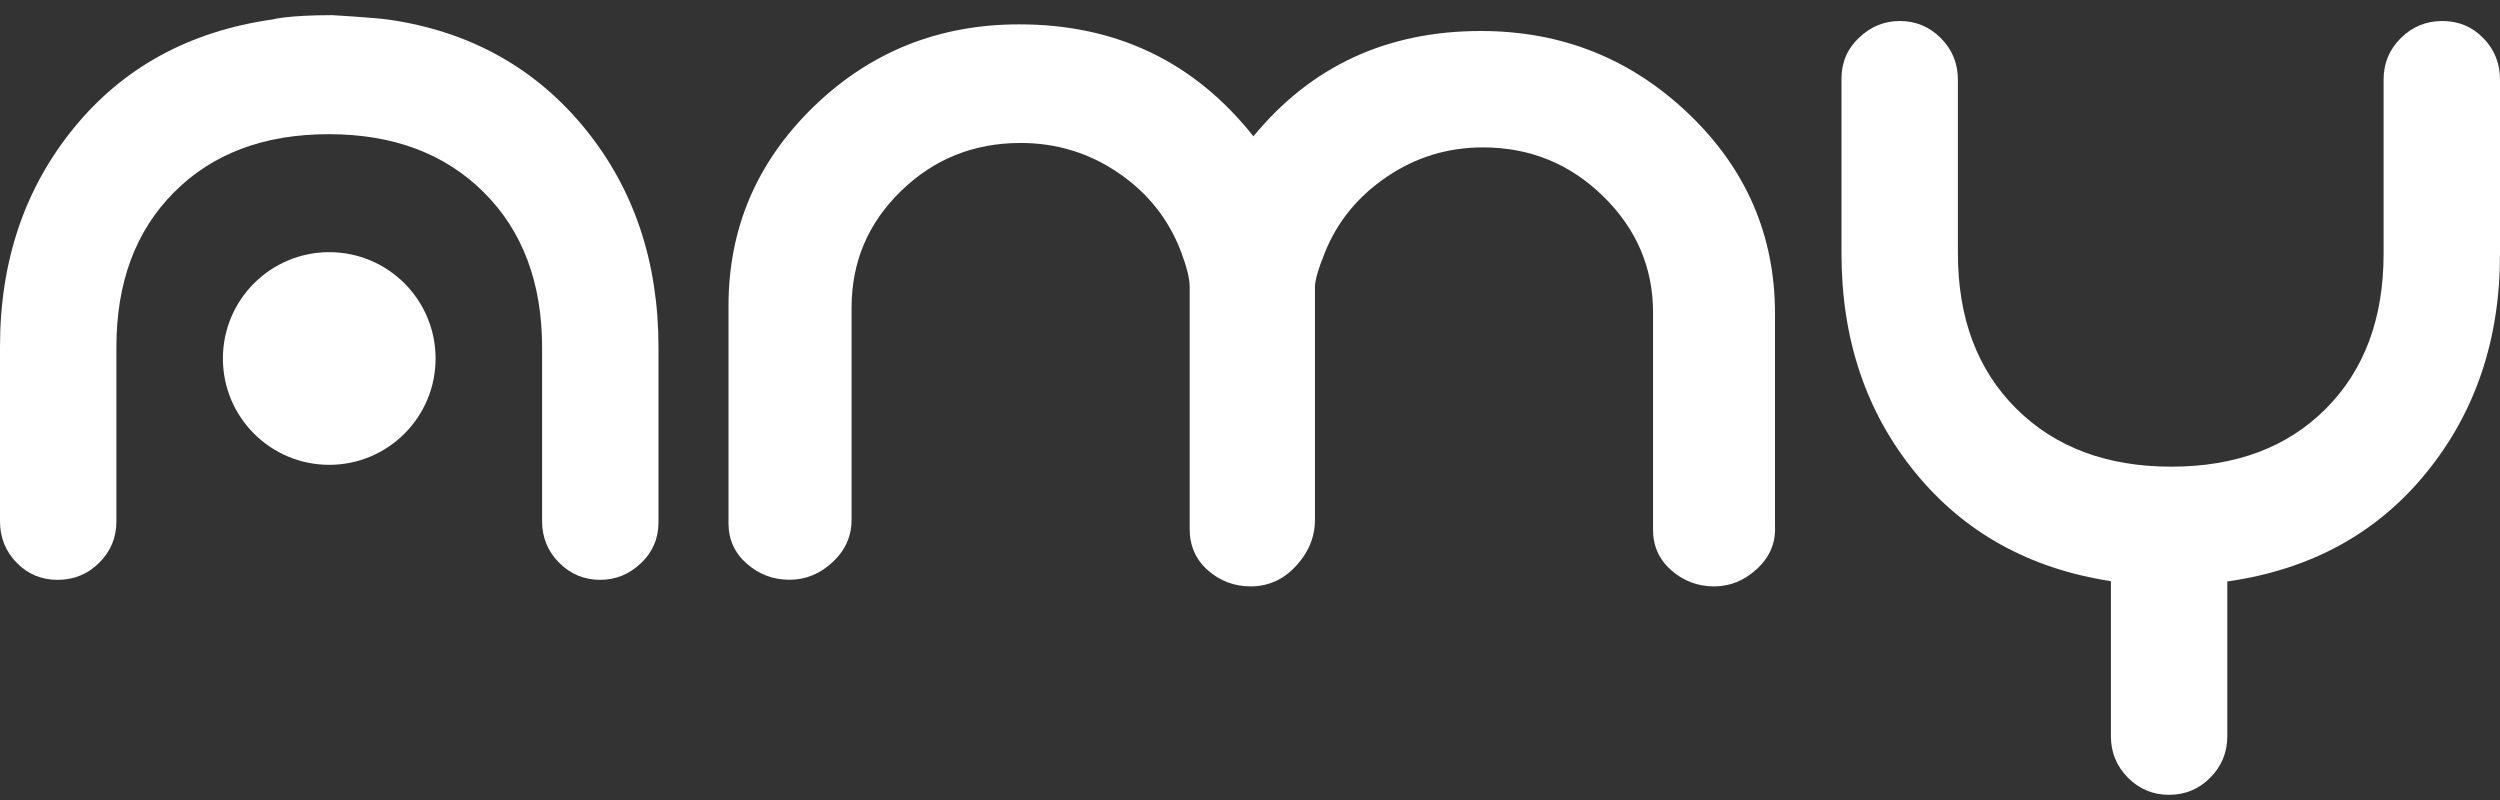
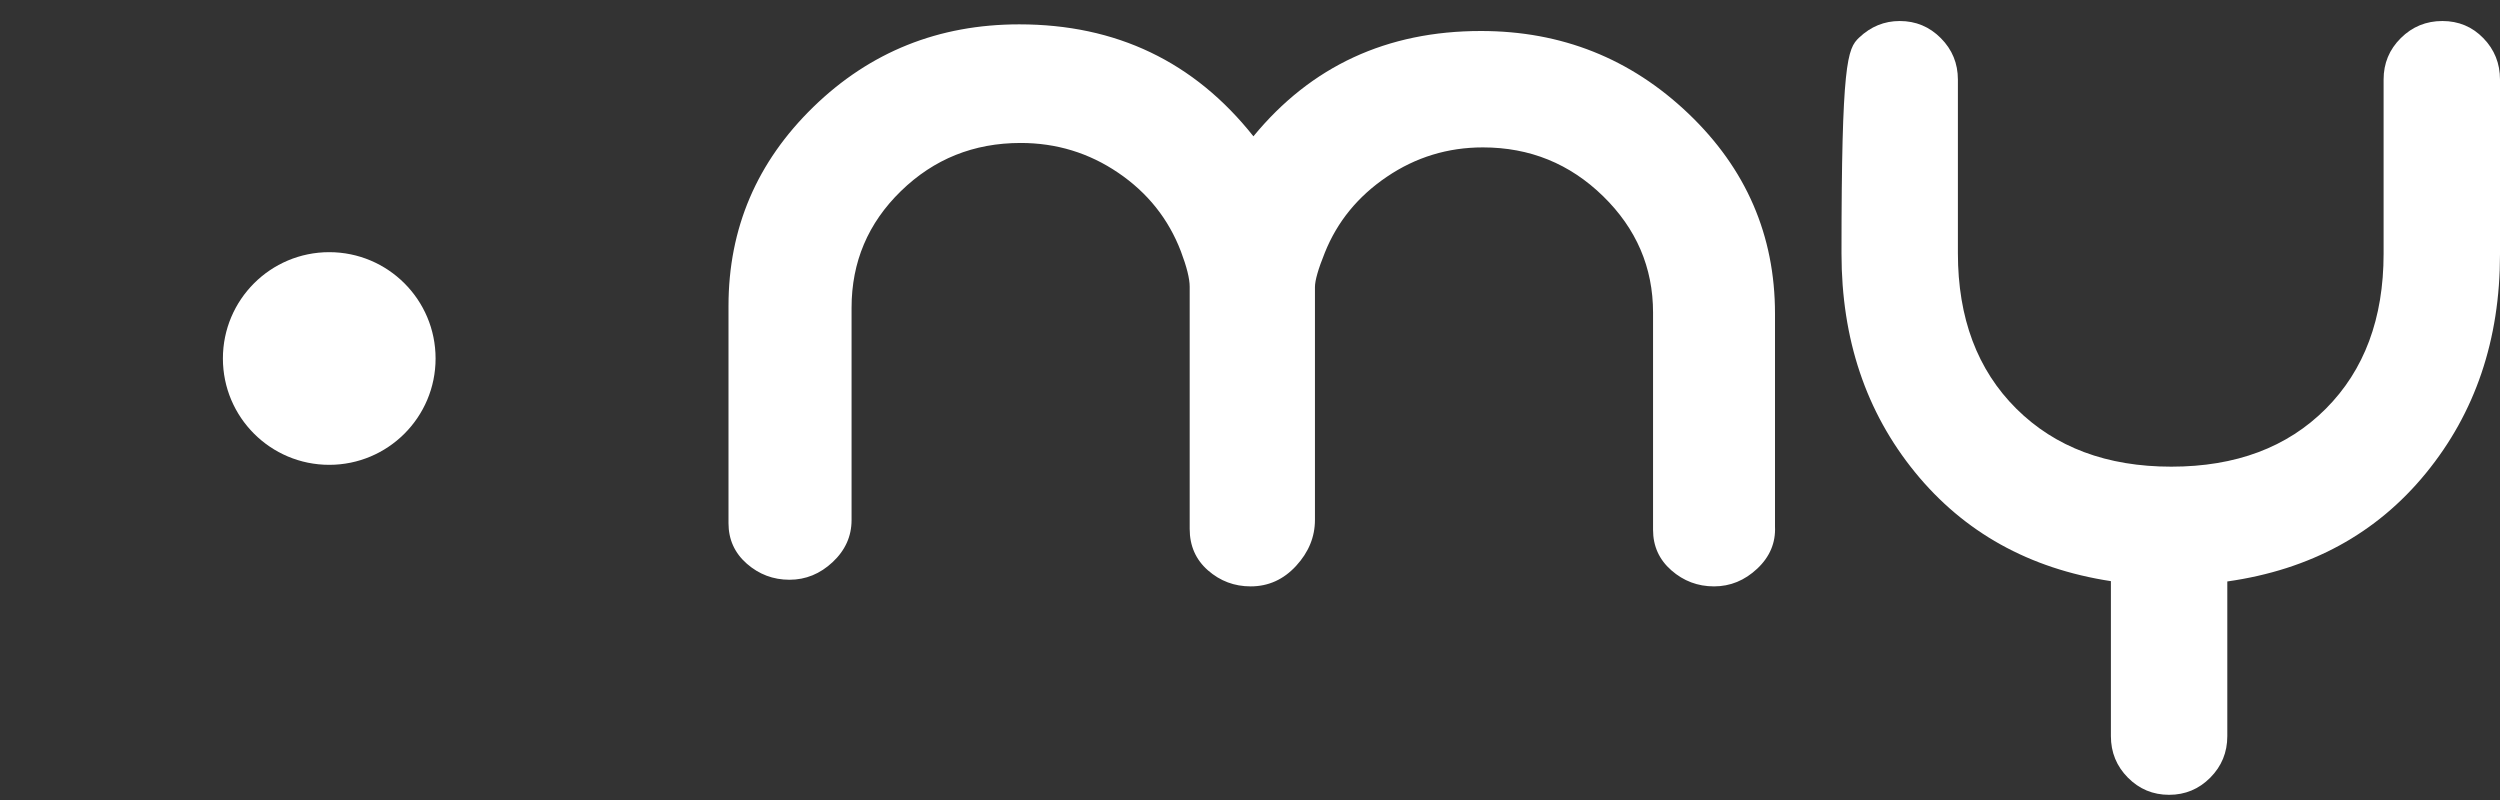
<svg xmlns="http://www.w3.org/2000/svg" width="150" height="48" viewBox="0 0 150 48" fill="none">
  <rect x="0" y="0" width="150" height="48" fill="#333333" stroke="none" />
  <g id="amy logo">
    <path id="Vector" d="M106.5 31.592C106.544 32.567 106.189 33.411 105.435 34.119C104.681 34.828 103.816 35.183 102.842 35.183C101.866 35.183 101.013 34.861 100.282 34.22C99.549 33.577 99.183 32.768 99.183 31.791V18.755C99.183 16.051 98.183 13.722 96.186 11.771C94.188 9.819 91.785 8.844 88.974 8.844C86.867 8.844 84.945 9.432 83.211 10.607C81.475 11.783 80.235 13.3 79.489 15.163C79.094 16.139 78.897 16.826 78.897 17.224C78.897 18.954 78.897 21.282 78.897 24.209C78.897 27.668 78.897 29.995 78.897 31.193C78.897 32.213 78.52 33.133 77.766 33.953C77.011 34.773 76.103 35.183 75.039 35.183C74.062 35.183 73.209 34.862 72.478 34.222C71.747 33.581 71.381 32.752 71.381 31.733V18.795C71.381 18.618 71.381 18.353 71.381 18C71.381 17.646 71.381 17.381 71.381 17.203C71.381 16.716 71.204 16.009 70.853 15.08C70.108 13.134 68.855 11.564 67.098 10.37C65.342 9.175 63.388 8.578 61.237 8.578C58.426 8.578 56.033 9.541 54.057 11.464C52.081 13.388 51.094 15.721 51.094 18.463C51.094 18.42 51.094 22.666 51.094 31.202C51.094 32.175 50.716 33.016 49.963 33.723C49.208 34.431 48.344 34.785 47.369 34.785C46.393 34.785 45.54 34.462 44.808 33.821C44.076 33.178 43.71 32.367 43.71 31.392V18.356C43.71 13.699 45.408 9.72 48.803 6.416C52.2 3.113 56.317 1.461 61.156 1.461C66.971 1.461 71.654 3.7 75.205 8.179C78.667 3.967 83.216 1.86 88.855 1.86C93.694 1.86 97.843 3.513 101.305 6.815C104.768 10.119 106.5 14.121 106.5 18.82C106.5 18.778 106.5 23.034 106.5 31.592Z" fill="white" />
-     <path id="Vector_2" d="M150 15.255C150 20.385 148.519 24.763 145.558 28.387C142.598 32.014 138.624 34.181 133.638 34.888V44.173C133.638 45.145 133.296 45.975 132.616 46.66C131.936 47.345 131.112 47.689 130.145 47.689C129.178 47.689 128.354 47.345 127.674 46.659C126.994 45.972 126.654 45.143 126.654 44.168V34.869C121.752 34.118 117.832 31.936 114.895 28.328C111.958 24.719 110.49 20.346 110.49 15.21V4.715C110.49 3.742 110.842 2.922 111.545 2.258C112.247 1.593 113.06 1.261 113.983 1.261C114.95 1.261 115.772 1.604 116.452 2.29C117.134 2.977 117.474 3.806 117.474 4.778V15.195C117.474 19.088 118.641 22.195 120.976 24.518C123.311 26.839 126.41 28 130.279 28C134.147 28 137.237 26.843 139.548 24.526C141.86 22.209 143.016 19.108 143.016 15.226V4.769C143.016 3.798 143.358 2.971 144.047 2.287C144.734 1.604 145.566 1.261 146.541 1.261C147.516 1.261 148.337 1.604 149.002 2.29C149.668 2.975 150 3.803 150 4.777V15.255Z" fill="white" />
-     <path id="Vector_3" d="M23.346 1.182C28.232 1.888 32.168 4.117 35.105 7.725C38.042 11.333 39.509 15.707 39.509 20.843V31.336C39.509 32.311 39.158 33.131 38.455 33.794C37.753 34.458 36.94 34.79 36.017 34.79C35.05 34.79 34.228 34.447 33.546 33.762C32.866 33.076 32.526 32.247 32.526 31.275V20.858C32.526 16.964 31.358 13.856 29.024 11.535C26.689 9.213 23.59 8.051 19.721 8.051C15.853 8.051 12.763 9.21 10.452 11.527C8.14 13.842 6.984 16.943 6.984 20.826V31.284C6.984 32.254 6.642 33.081 5.953 33.766C5.266 34.449 4.434 34.79 3.459 34.79C2.484 34.79 1.663 34.447 0.998 33.763C0.332 33.077 0 32.248 0 31.276V20.797C0 15.666 1.481 11.29 4.442 7.664C7.402 4.039 11.376 1.872 16.362 1.165C16.362 1.165 17.249 0.909 19.93 0.909C19.93 0.909 22.459 1.054 23.346 1.182Z" fill="white" />
+     <path id="Vector_2" d="M150 15.255C150 20.385 148.519 24.763 145.558 28.387C142.598 32.014 138.624 34.181 133.638 34.888V44.173C133.638 45.145 133.296 45.975 132.616 46.66C131.936 47.345 131.112 47.689 130.145 47.689C129.178 47.689 128.354 47.345 127.674 46.659C126.994 45.972 126.654 45.143 126.654 44.168V34.869C121.752 34.118 117.832 31.936 114.895 28.328C111.958 24.719 110.49 20.346 110.49 15.21C110.49 3.742 110.842 2.922 111.545 2.258C112.247 1.593 113.06 1.261 113.983 1.261C114.95 1.261 115.772 1.604 116.452 2.29C117.134 2.977 117.474 3.806 117.474 4.778V15.195C117.474 19.088 118.641 22.195 120.976 24.518C123.311 26.839 126.41 28 130.279 28C134.147 28 137.237 26.843 139.548 24.526C141.86 22.209 143.016 19.108 143.016 15.226V4.769C143.016 3.798 143.358 2.971 144.047 2.287C144.734 1.604 145.566 1.261 146.541 1.261C147.516 1.261 148.337 1.604 149.002 2.29C149.668 2.975 150 3.803 150 4.777V15.255Z" fill="white" />
    <path id="Vector_4" d="M26.135 21.51C26.135 25.034 23.278 27.89 19.754 27.89C16.231 27.89 13.374 25.034 13.374 21.51C13.374 17.986 16.231 15.13 19.754 15.13C23.278 15.13 26.135 17.986 26.135 21.51Z" fill="white" />
  </g>
</svg>